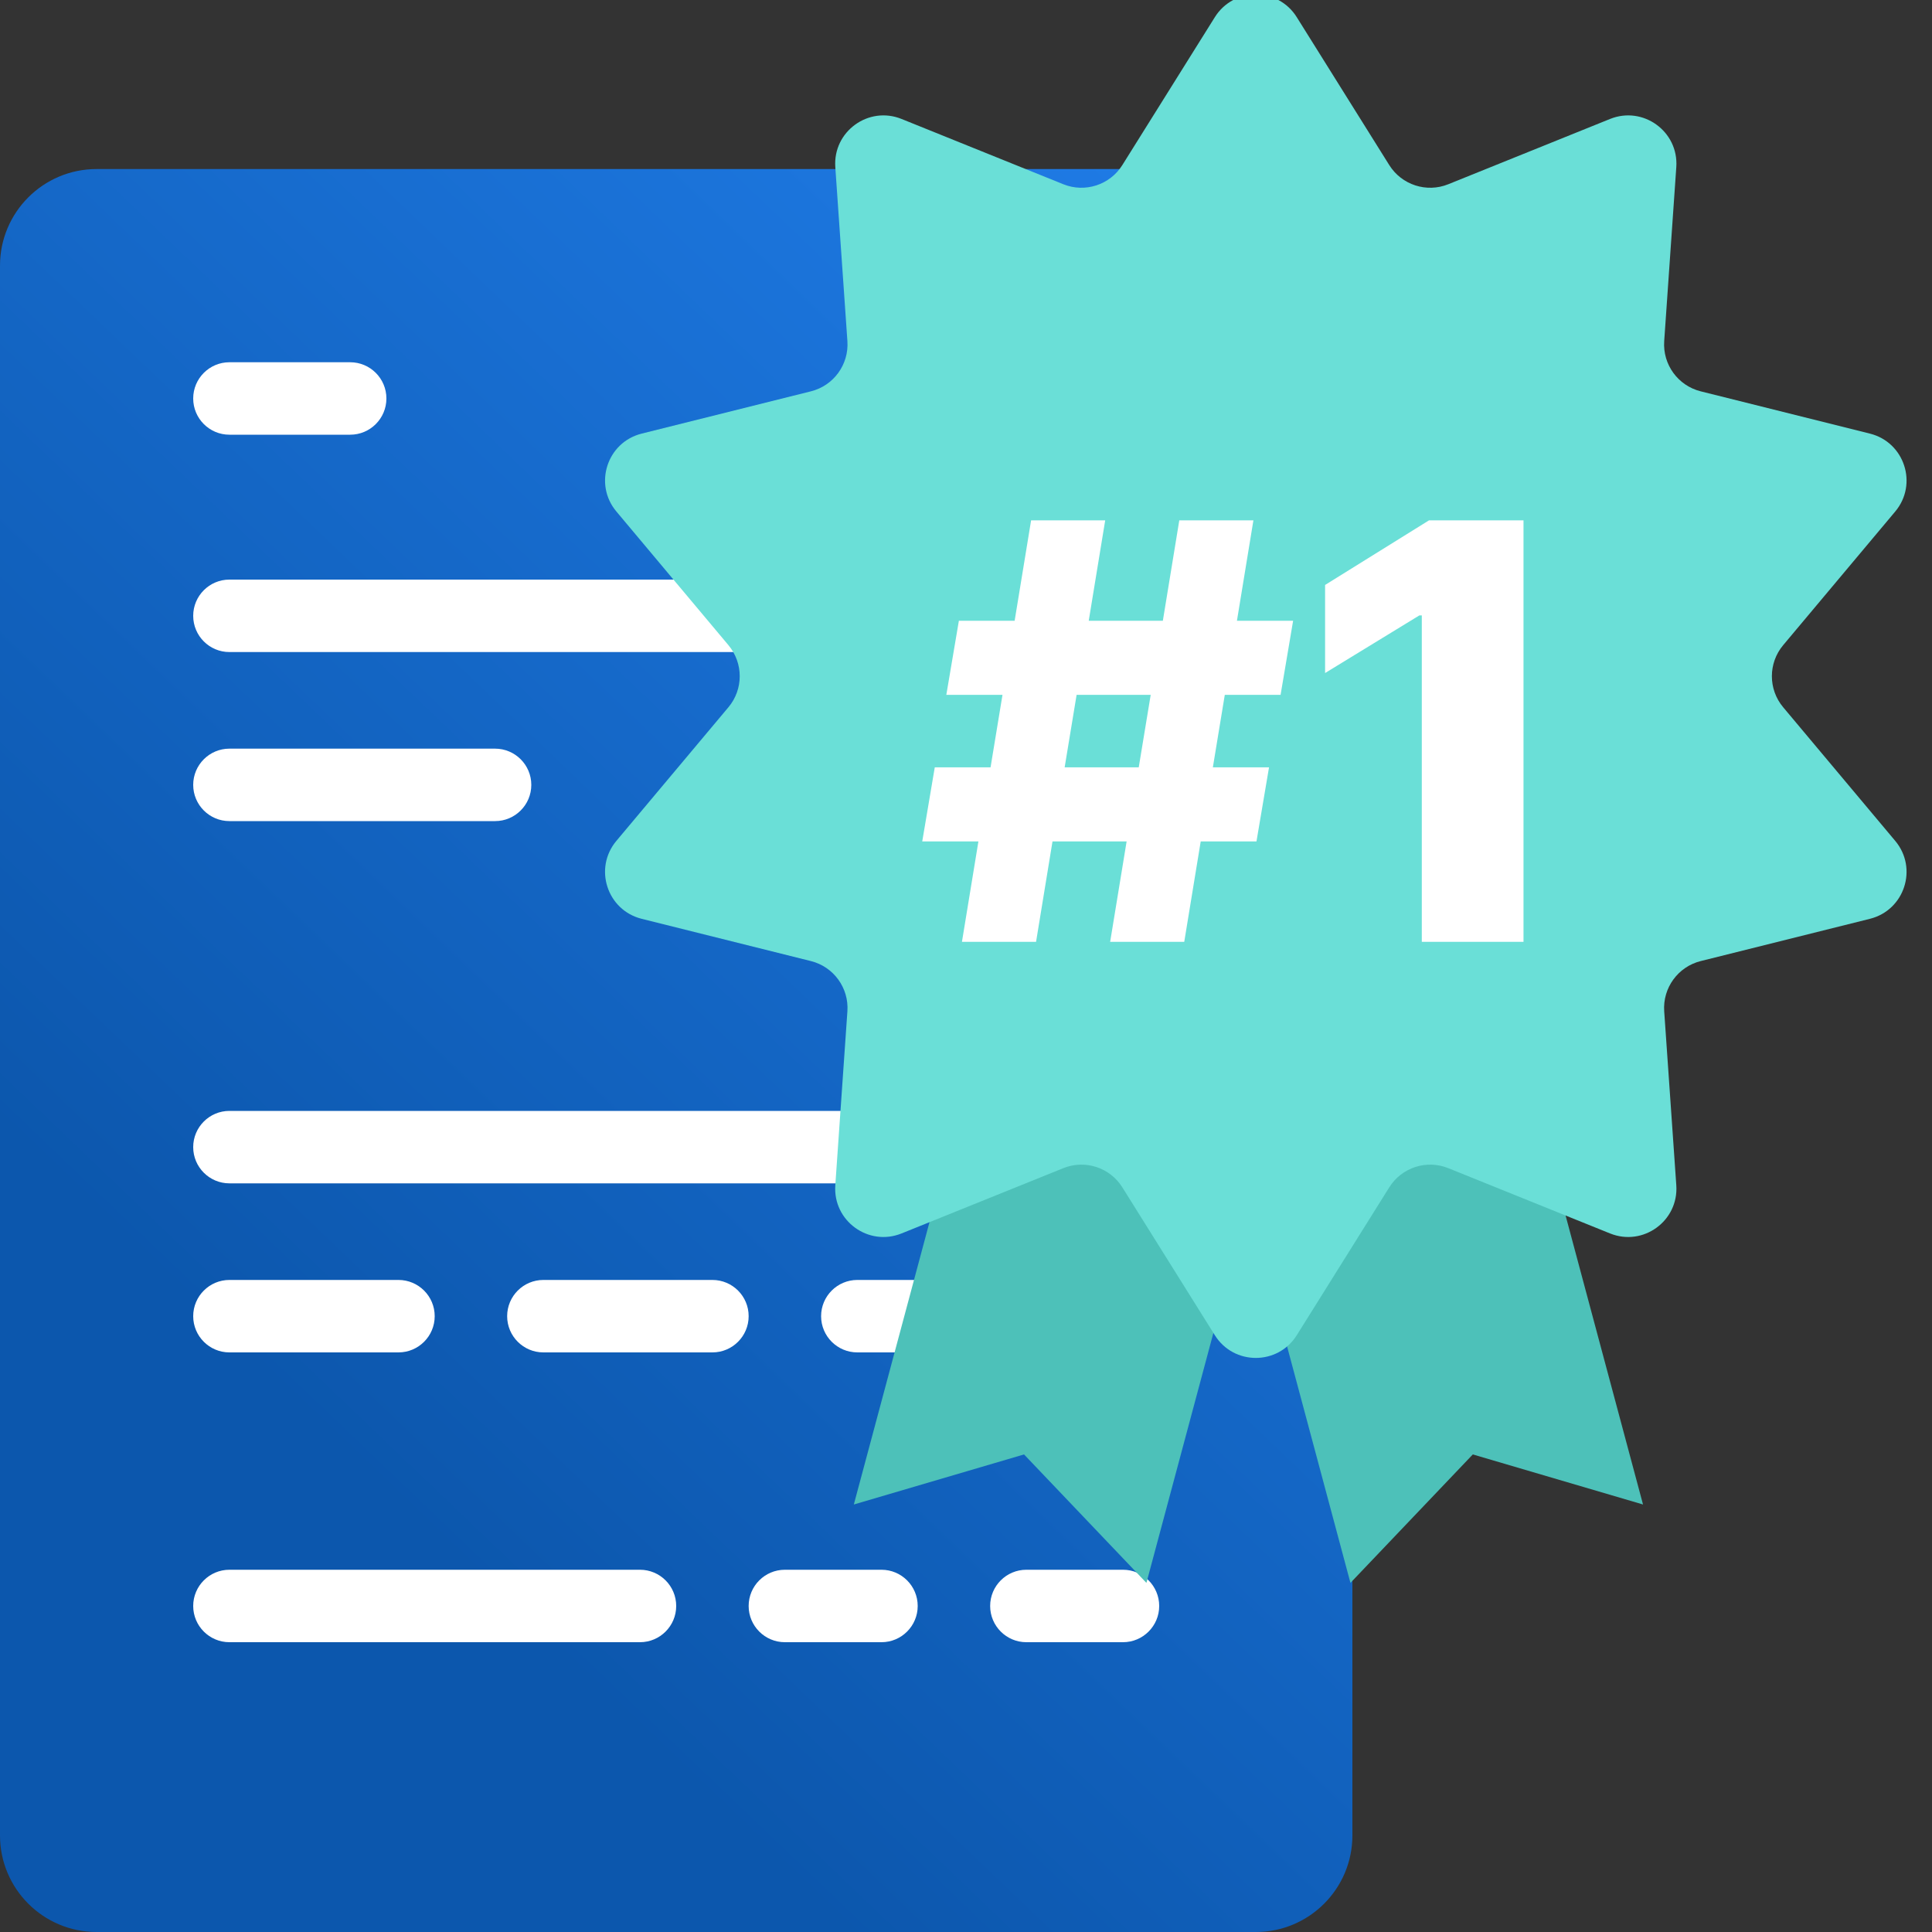
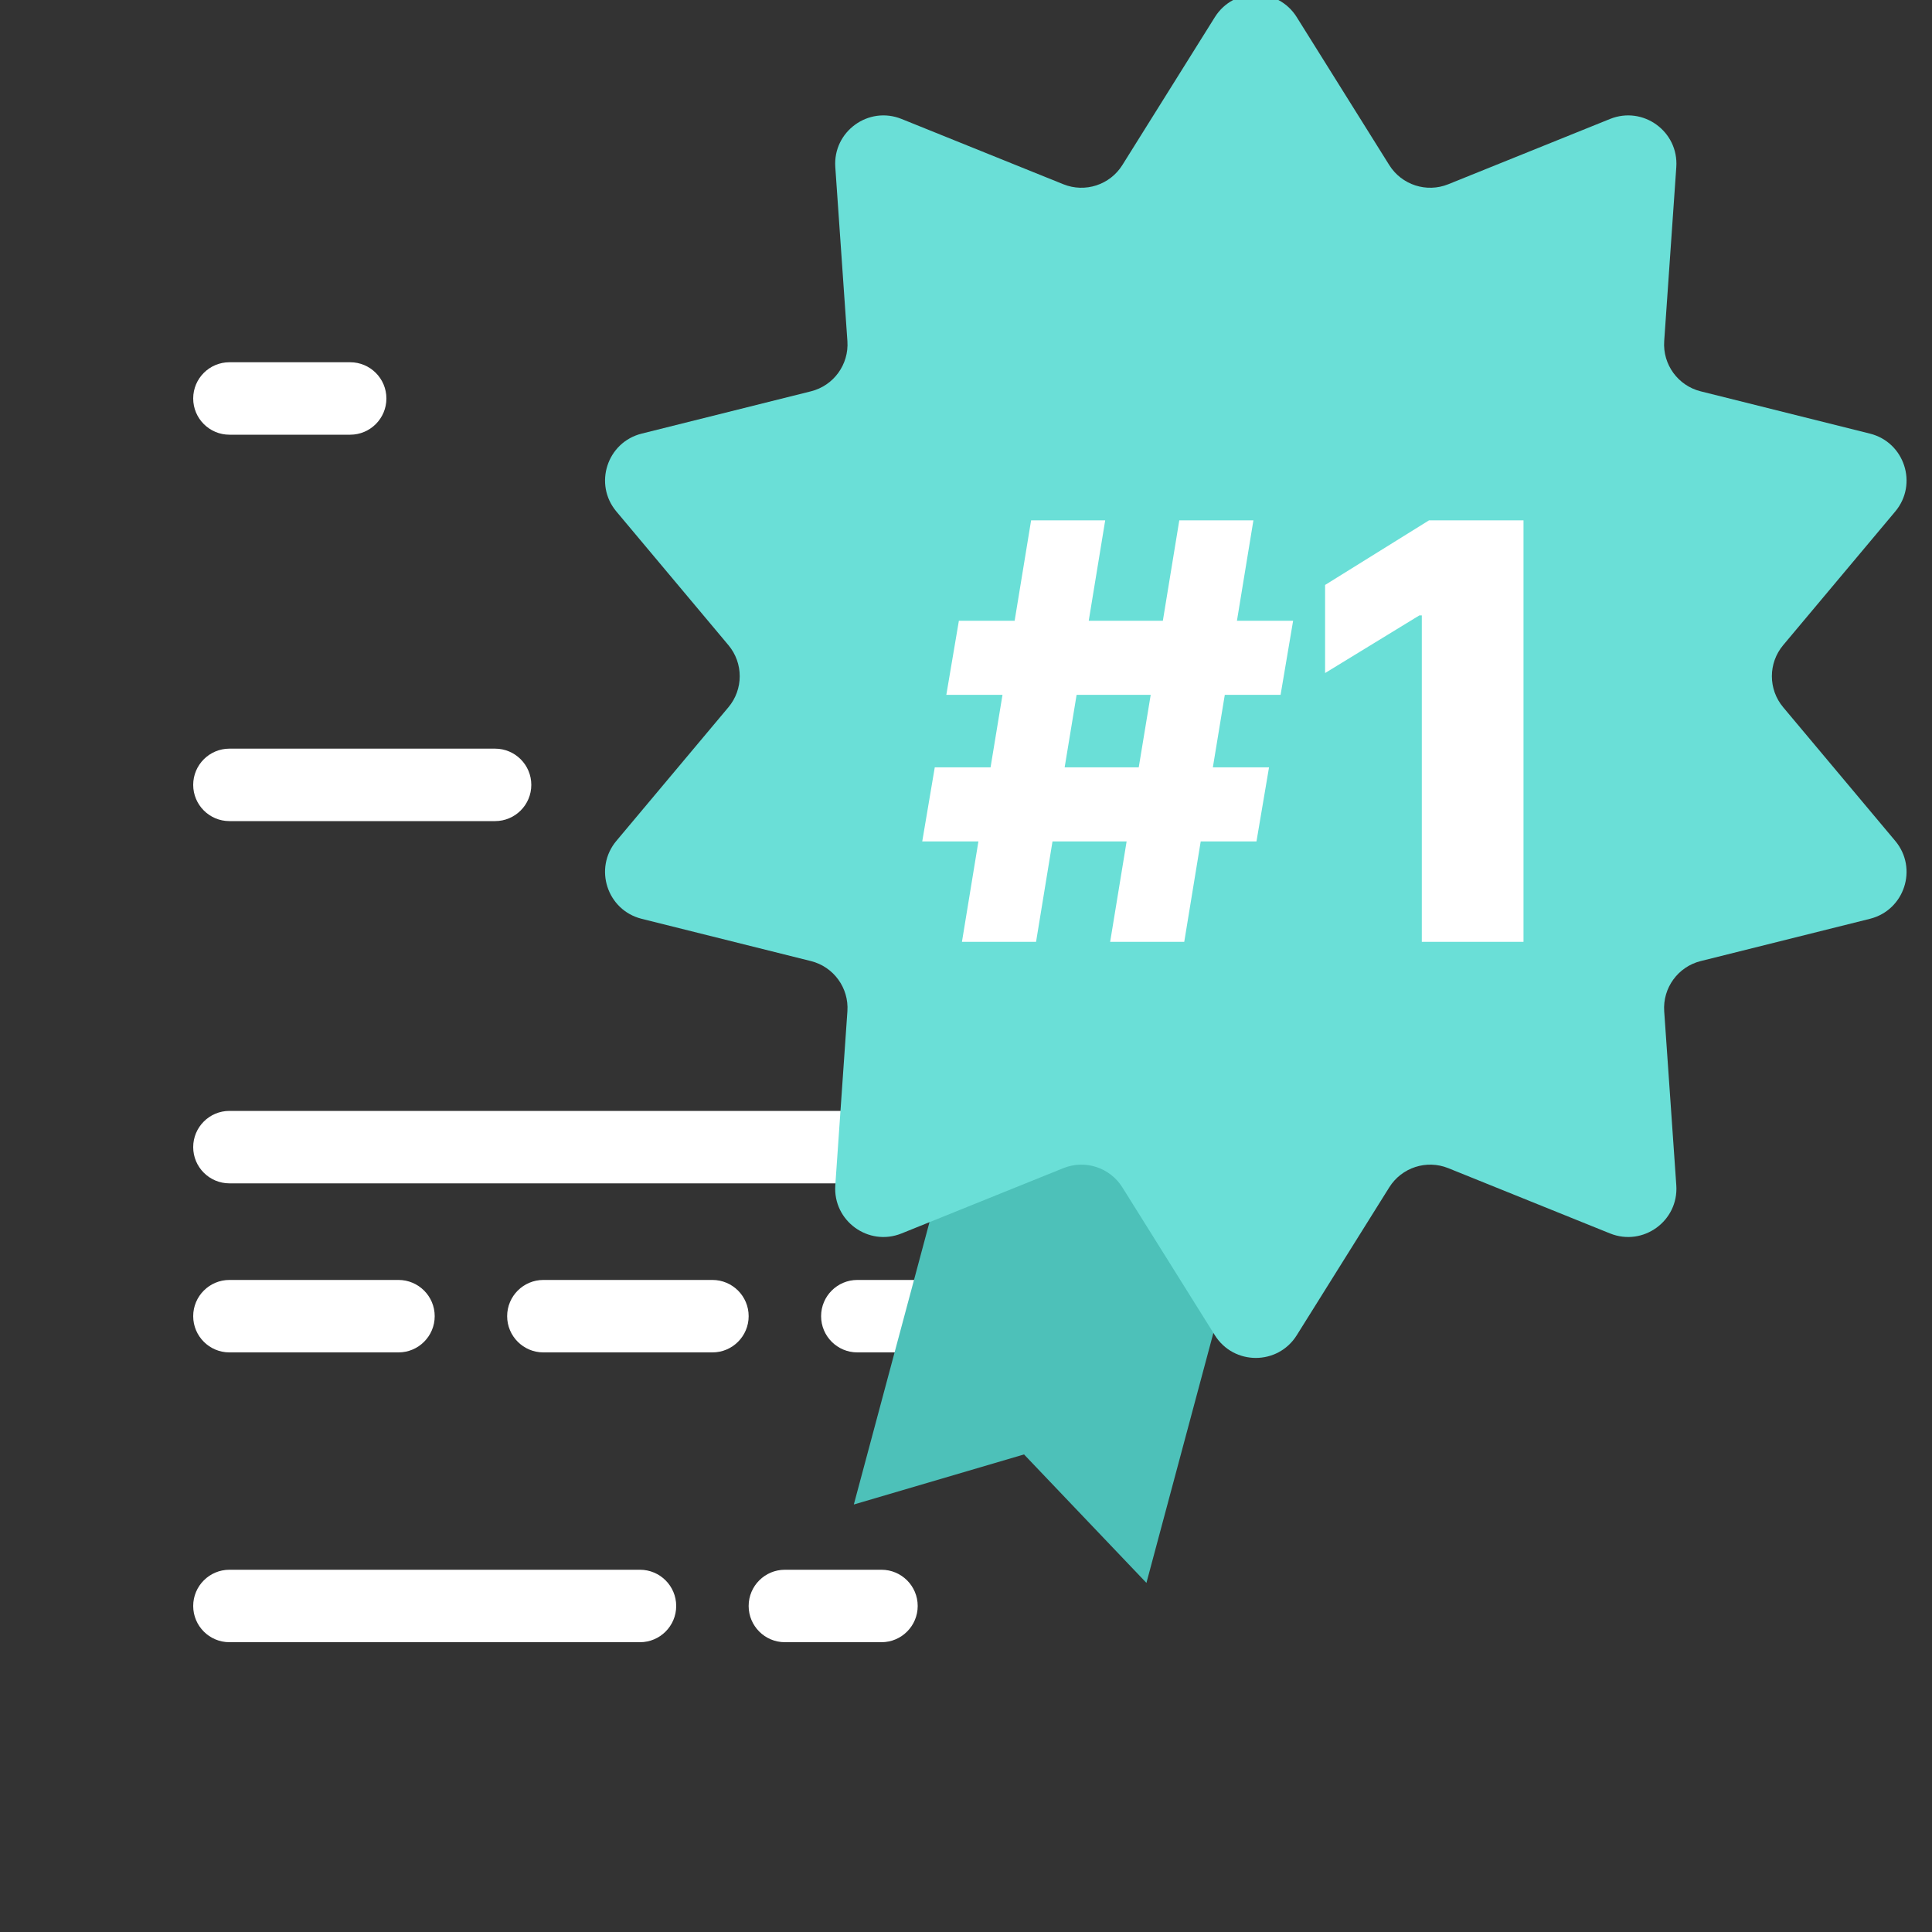
<svg xmlns="http://www.w3.org/2000/svg" width="80" height="80" viewBox="0 0 80 80" fill="none">
  <rect x="0" y="0" width="80" height="80" fill="#333333" stroke="none" />
  <g clip-path="url(#clip0_13_176)">
-     <path d="M0 11C0 8.791 1.791 7 4 7H52C54.209 7 56 8.791 56 11V76C56 78.209 54.209 80 52 80H4C1.791 80 0 78.209 0 76V11Z" fill="url(#paint0_linear_13_176)" />
-     <path d="M8 25.5C8 24.672 8.672 24 9.5 24H30.5C31.328 24 32 24.672 32 25.5C32 26.328 31.328 27 30.5 27H9.5C8.672 27 8 26.328 8 25.5Z" fill="white" />
    <path d="M8 16.5C8 15.672 8.672 15 9.5 15H14.5C15.328 15 16 15.672 16 16.5C16 17.328 15.328 18 14.5 18H9.5C8.672 18 8 17.328 8 16.5Z" fill="white" />
    <path d="M8 32.5C8 31.672 8.672 31 9.5 31H20.5C21.328 31 22 31.672 22 32.5C22 33.328 21.328 34 20.5 34H9.5C8.672 34 8 33.328 8 32.5Z" fill="white" />
    <path d="M8 47.5C8 46.672 8.672 46 9.5 46H36.5C37.328 46 38 46.672 38 47.5C38 48.328 37.328 49 36.5 49H9.5C8.672 49 8 48.328 8 47.5Z" fill="white" />
    <path d="M8 54.5C8 53.672 8.672 53 9.5 53H16.5C17.328 53 18 53.672 18 54.5C18 55.328 17.328 56 16.5 56H9.5C8.672 56 8 55.328 8 54.5Z" fill="white" />
    <path d="M8 66.5C8 65.672 8.672 65 9.5 65H26.5C27.328 65 28 65.672 28 66.5C28 67.328 27.328 68 26.5 68H9.5C8.672 68 8 67.328 8 66.5Z" fill="white" />
    <path d="M31 66.5C31 65.672 31.672 65 32.5 65H36.5C37.328 65 38 65.672 38 66.5C38 67.328 37.328 68 36.5 68H32.5C31.672 68 31 67.328 31 66.5Z" fill="white" />
-     <path d="M41 66.5C41 65.672 41.672 65 42.5 65H46.5C47.328 65 48 65.672 48 66.5C48 67.328 47.328 68 46.5 68H42.5C41.672 68 41 67.328 41 66.5Z" fill="white" />
    <path d="M21 54.5C21 53.672 21.672 53 22.5 53H29.5C30.328 53 31 53.672 31 54.5C31 55.328 30.328 56 29.5 56H22.5C21.672 56 21 55.328 21 54.5Z" fill="white" />
    <path d="M34 54.5C34 53.672 34.672 53 35.5 53H42.5C43.328 53 44 53.672 44 54.5C44 55.328 43.328 56 42.5 56H35.5C34.672 56 34 55.328 34 54.5Z" fill="white" />
    <path d="M41.05 41.048L53.164 44.294L47.471 65.544L42.403 60.225L35.355 62.298L41.05 41.048Z" fill="#4DC1B9" />
-     <path d="M62.34 41.048L50.225 44.294L55.919 65.544L60.986 60.225L68.034 62.298L62.34 41.048Z" fill="#4DC1B9" />
    <path d="M50.304 0.711C51.088 -0.542 52.912 -0.542 53.696 0.711L57.526 6.835C58.04 7.657 59.071 7.992 59.97 7.629L66.668 4.926C68.038 4.373 69.514 5.445 69.412 6.919L68.911 14.125C68.844 15.093 69.481 15.969 70.422 16.204L77.43 17.955C78.863 18.313 79.427 20.048 78.478 21.18L73.837 26.715C73.214 27.459 73.214 28.542 73.837 29.285L78.478 34.82C79.427 35.953 78.863 37.688 77.43 38.046L70.422 39.796C69.481 40.031 68.844 40.908 68.911 41.875L69.412 49.081C69.514 50.555 68.038 51.627 66.668 51.074L59.97 48.371C59.071 48.008 58.04 48.343 57.526 49.166L53.696 55.289C52.912 56.542 51.088 56.542 50.304 55.289L46.474 49.166C45.96 48.343 44.929 48.008 44.03 48.371L37.332 51.074C35.962 51.627 34.486 50.555 34.588 49.081L35.089 41.875C35.156 40.908 34.519 40.031 33.578 39.796L26.57 38.046C25.137 37.688 24.573 35.953 25.522 34.82L30.163 29.285C30.786 28.542 30.786 27.459 30.163 26.715L25.523 21.18C24.573 20.048 25.137 18.313 26.57 17.955L33.578 16.204C34.519 15.969 35.156 15.093 35.089 14.125L34.588 6.919C34.486 5.445 35.962 4.373 37.332 4.926L44.03 7.629C44.929 7.992 45.96 7.657 46.474 6.835L50.304 0.711Z" fill="#6ADFD7" />
    <path d="M45.969 39H49.037L49.719 34.841H52.028L52.548 31.773H50.222L50.716 28.773H53.026L53.545 25.705H51.219L51.901 21.546H48.832L48.151 25.705H45.082L45.764 21.546H42.696L42.014 25.705H39.705L39.185 28.773H41.511L41.017 31.773H38.707L38.188 34.841H40.514L39.832 39H42.901L43.582 34.841H46.651L45.969 39ZM44.085 31.773L44.58 28.773H47.648L47.153 31.773H44.085Z" fill="white" />
    <path d="M63.085 21.546H59.173L54.869 24.222V27.869L58.772 25.483H58.874V39H63.085V21.546Z" fill="white" />
  </g>
  <defs>
    <linearGradient id="paint0_linear_13_176" x1="47.95" y1="1.134" x2="2.283" y2="48.889" gradientUnits="userSpaceOnUse">
      <stop stop-color="#207DE9" />
      <stop offset="1" stop-color="#0C57AD" />
    </linearGradient>
    <clipPath id="clip0_13_176">
      <rect width="80" height="80" fill="white" />
    </clipPath>
  </defs>
</svg>